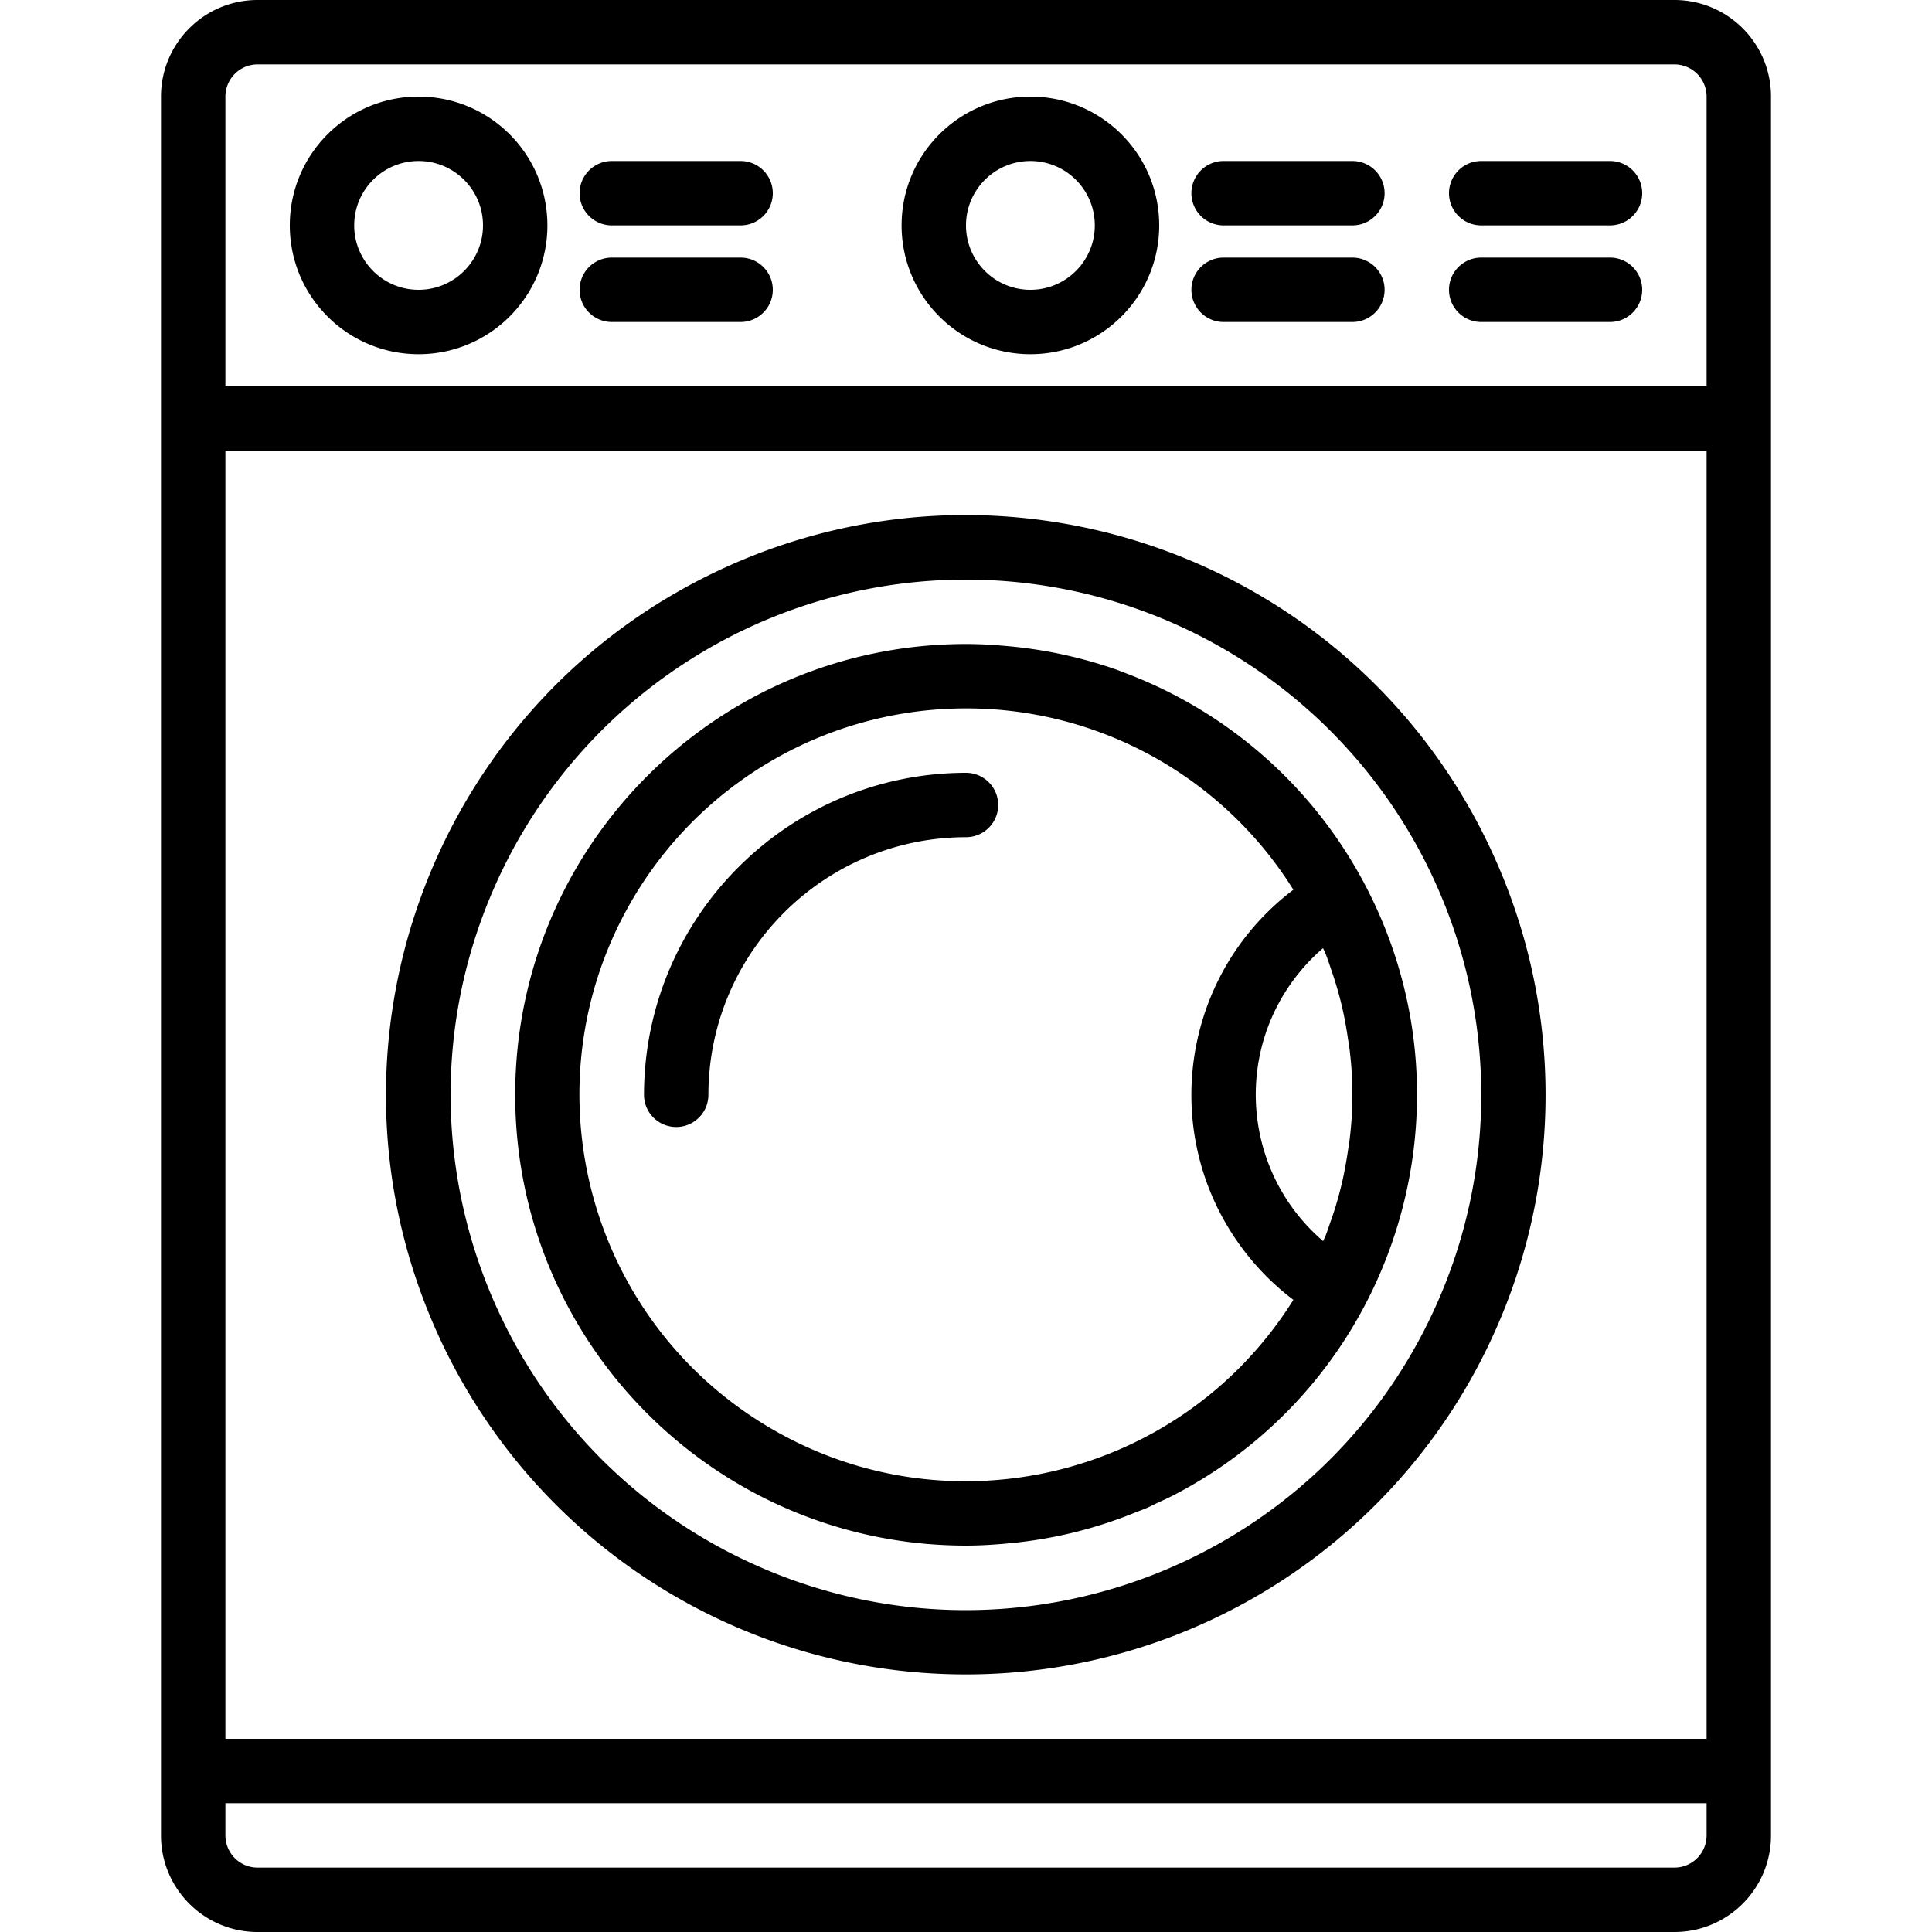
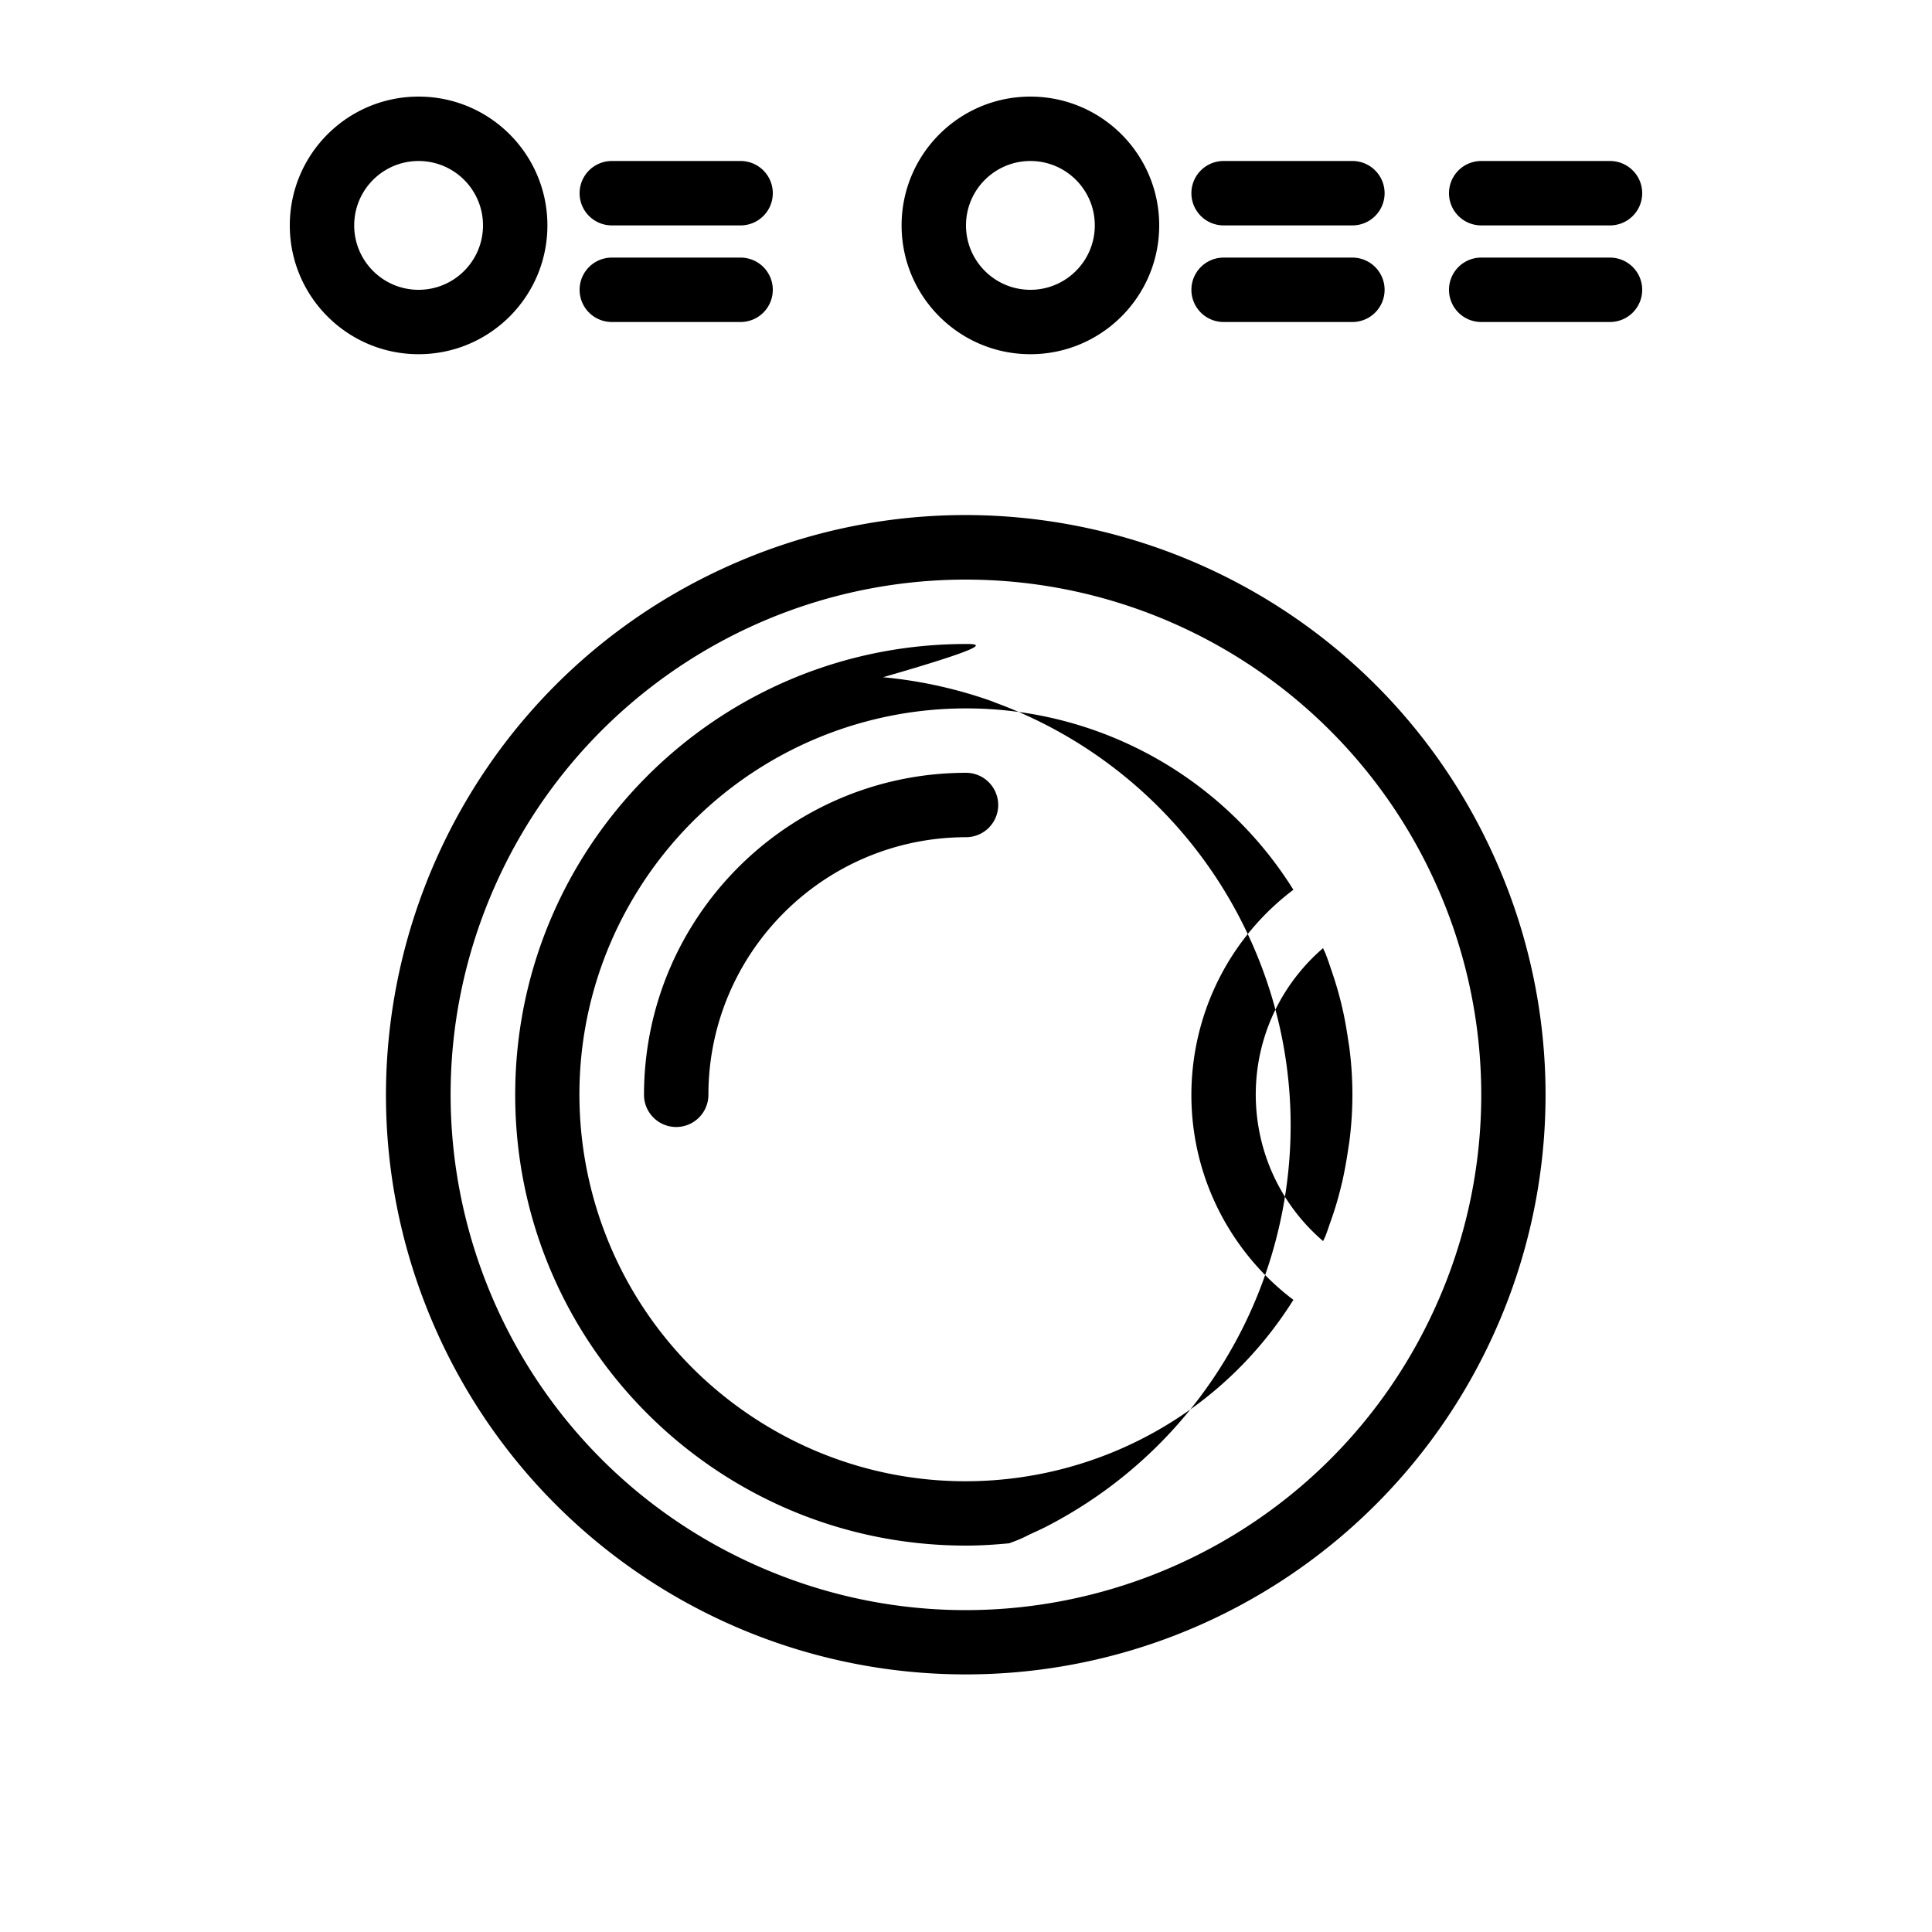
<svg xmlns="http://www.w3.org/2000/svg" viewBox="0 0 480 480">
  <path d="M240 416c56.65-.018 108.026-33.25 131.272-84.912a143.509 143.509 0 0 0 0-118.12c-32.602-72.539-117.837-104.914-190.376-72.312-72.539 32.602-104.914 117.837-72.312 190.376 23.25 51.731 74.7 84.996 131.416 84.968zM123.241 219.512C143.904 173.553 189.61 143.994 240 144c50.386.036 96.07 29.611 116.728 75.568a127.582 127.582 0 0 1 0 104.92c-28.988 64.476-104.756 93.244-169.231 64.255-64.476-28.988-93.244-104.755-64.256-169.231z" />
-   <path d="M416 0H64C50.745 0 40 10.745 40 24v432c0 13.255 10.745 24 24 24h352c13.255 0 24-10.745 24-24V24c0-13.255-10.745-24-24-24zm8 456a8 8 0 0 1-8 8H64a8 8 0 0 1-8-8v-8h368v8zm0-24H56V112h368v320zm0-336H56V24a8 8 0 0 1 8-8h352a8 8 0 0 1 8 8v72z" />
-   <path d="M240 384c3.616 0 7.2-.232 10.752-.576a109.574 109.574 0 0 0 31.4-7.688c.8-.32 1.6-.592 2.4-.928s1.76-.8 2.64-1.256c1.384-.64 2.784-1.256 4.144-1.952 54.998-28.356 76.596-95.928 48.24-150.927a111.87 111.87 0 0 0-60.608-53.689c-.48-.176-.936-.384-1.416-.552a111.797 111.797 0 0 0-26.76-5.864C247.2 160.232 243.616 160 240 160c-61.856 0-112 50.144-112 112s50.144 112 112 112zm88.728-148.448v.056c.176.432.408.848.584 1.28.416 1.064.8 2.144 1.144 3.2.8 2.296 1.552 4.608 2.184 6.952.331 1.211.635 2.427.912 3.648.544 2.4.968 4.8 1.32 7.2.168 1.112.368 2.216.488 3.336a90.336 90.336 0 0 1 0 21.464c-.12 1.112-.32 2.208-.48 3.312-.36 2.4-.8 4.864-1.328 7.256-.28 1.224-.584 2.4-.904 3.632-.64 2.4-1.376 4.68-2.2 6.984-.376 1.064-.72 2.136-1.136 3.2-.176.432-.408.848-.584 1.28-20.103-17.24-22.424-47.513-5.184-67.616a47.876 47.876 0 0 1 5.184-5.184zm-170.127-14.496A95.997 95.997 0 0 1 240 176a95.73 95.73 0 0 1 81.336 45.056c-28.136 21.293-33.683 61.362-12.39 89.498a63.865 63.865 0 0 0 12.39 12.39c-28.136 44.938-87.374 58.559-132.312 30.424-44.938-28.136-58.559-87.374-30.423-132.312z" />
+   <path d="M240 384c3.616 0 7.2-.232 10.752-.576c.8-.32 1.6-.592 2.4-.928s1.76-.8 2.64-1.256c1.384-.64 2.784-1.256 4.144-1.952 54.998-28.356 76.596-95.928 48.24-150.927a111.87 111.87 0 0 0-60.608-53.689c-.48-.176-.936-.384-1.416-.552a111.797 111.797 0 0 0-26.76-5.864C247.2 160.232 243.616 160 240 160c-61.856 0-112 50.144-112 112s50.144 112 112 112zm88.728-148.448v.056c.176.432.408.848.584 1.28.416 1.064.8 2.144 1.144 3.2.8 2.296 1.552 4.608 2.184 6.952.331 1.211.635 2.427.912 3.648.544 2.4.968 4.8 1.32 7.2.168 1.112.368 2.216.488 3.336a90.336 90.336 0 0 1 0 21.464c-.12 1.112-.32 2.208-.48 3.312-.36 2.4-.8 4.864-1.328 7.256-.28 1.224-.584 2.4-.904 3.632-.64 2.4-1.376 4.68-2.2 6.984-.376 1.064-.72 2.136-1.136 3.2-.176.432-.408.848-.584 1.28-20.103-17.24-22.424-47.513-5.184-67.616a47.876 47.876 0 0 1 5.184-5.184zm-170.127-14.496A95.997 95.997 0 0 1 240 176a95.73 95.73 0 0 1 81.336 45.056c-28.136 21.293-33.683 61.362-12.39 89.498a63.865 63.865 0 0 0 12.39 12.39c-28.136 44.938-87.374 58.559-132.312 30.424-44.938-28.136-58.559-87.374-30.423-132.312z" />
  <path d="M176 272c.04-35.33 28.67-63.96 64-64a8 8 0 0 0 0-16c-44.163.048-79.951 35.837-80 80a8 8 0 0 0 16 0zM336 40h-32a8 8 0 0 0 0 16h32a8 8 0 0 0 0-16zM336 64h-32a8 8 0 0 0 0 16h32a8 8 0 0 0 0-16zM184 40h-32a8 8 0 0 0 0 16h32a8 8 0 0 0 0-16zM184 64h-32a8 8 0 0 0 0 16h32a8 8 0 0 0 0-16zM400 40h-32a8 8 0 0 0 0 16h32a8 8 0 0 0 0-16zM400 64h-32a8 8 0 0 0 0 16h32a8 8 0 0 0 0-16zM256 24c-17.673 0-32 14.327-32 32s14.327 32 32 32c17.673 0 32-14.327 32-32s-14.327-32-32-32zm0 48c-8.837 0-16-7.163-16-16s7.163-16 16-16 16 7.163 16 16-7.163 16-16 16zM104 24c-17.673 0-32 14.327-32 32s14.327 32 32 32 32-14.327 32-32-14.327-32-32-32zm0 48c-8.837 0-16-7.163-16-16s7.163-16 16-16 16 7.163 16 16-7.163 16-16 16z" />
</svg>